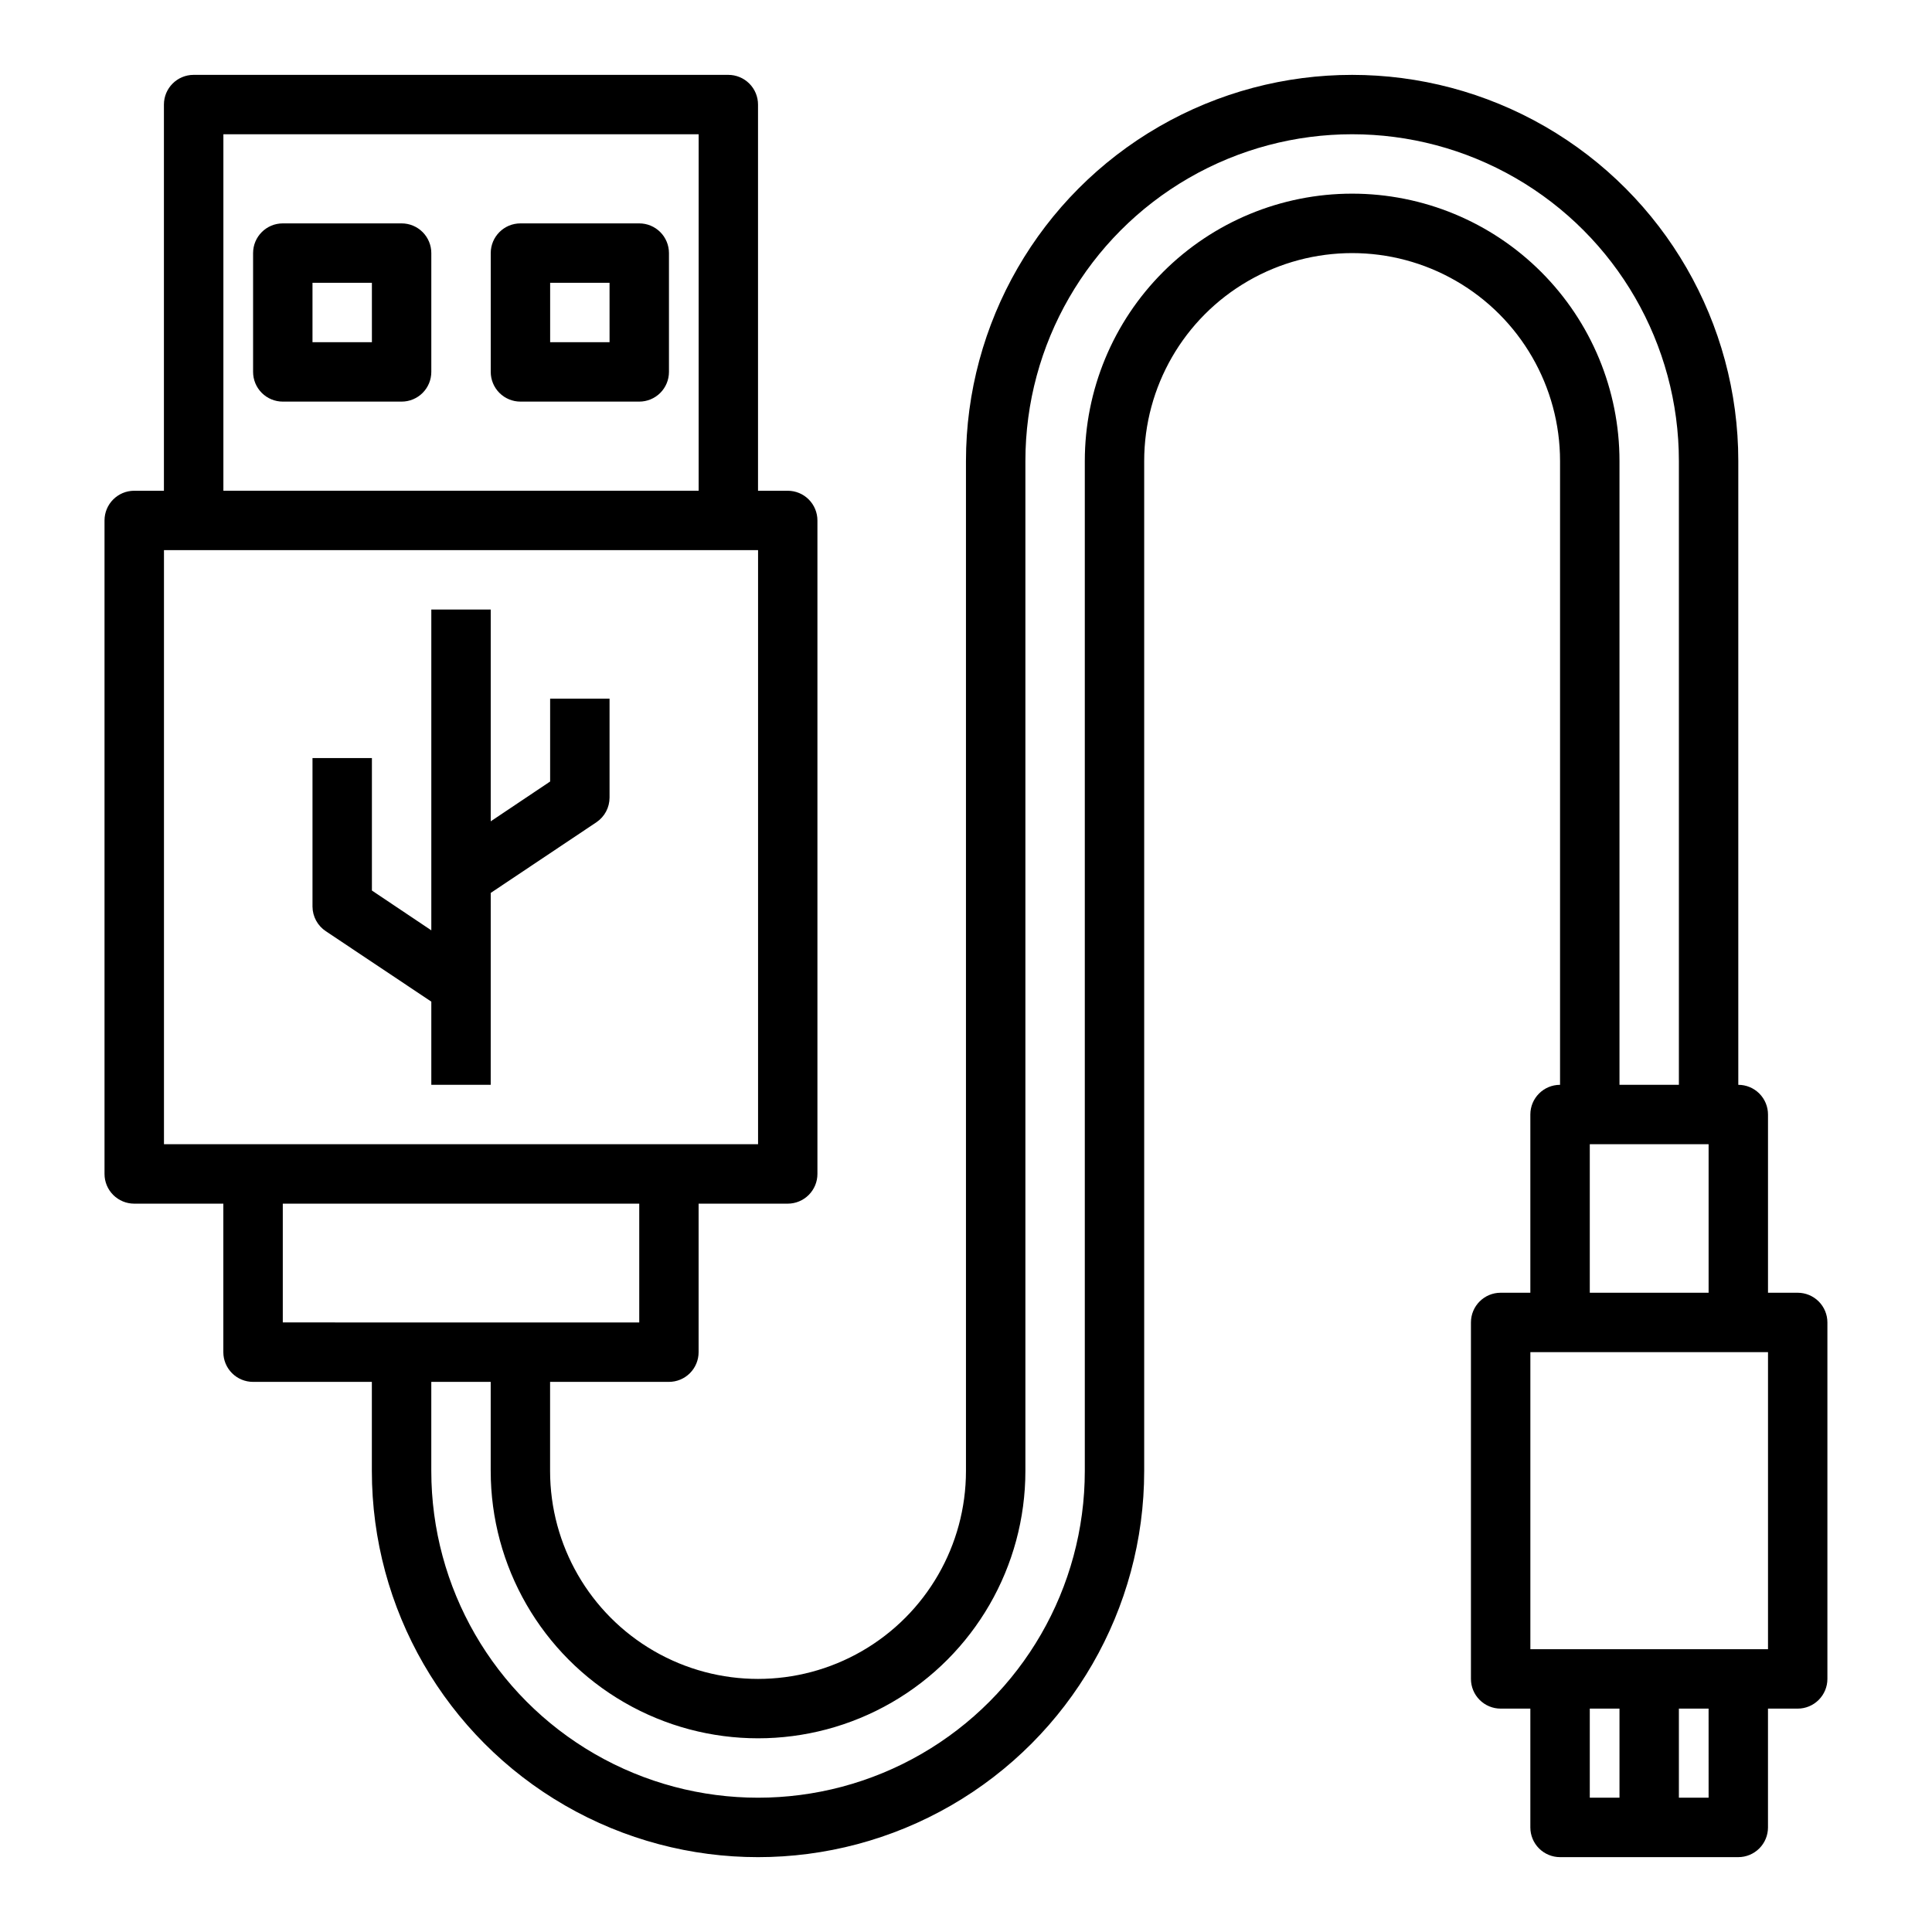
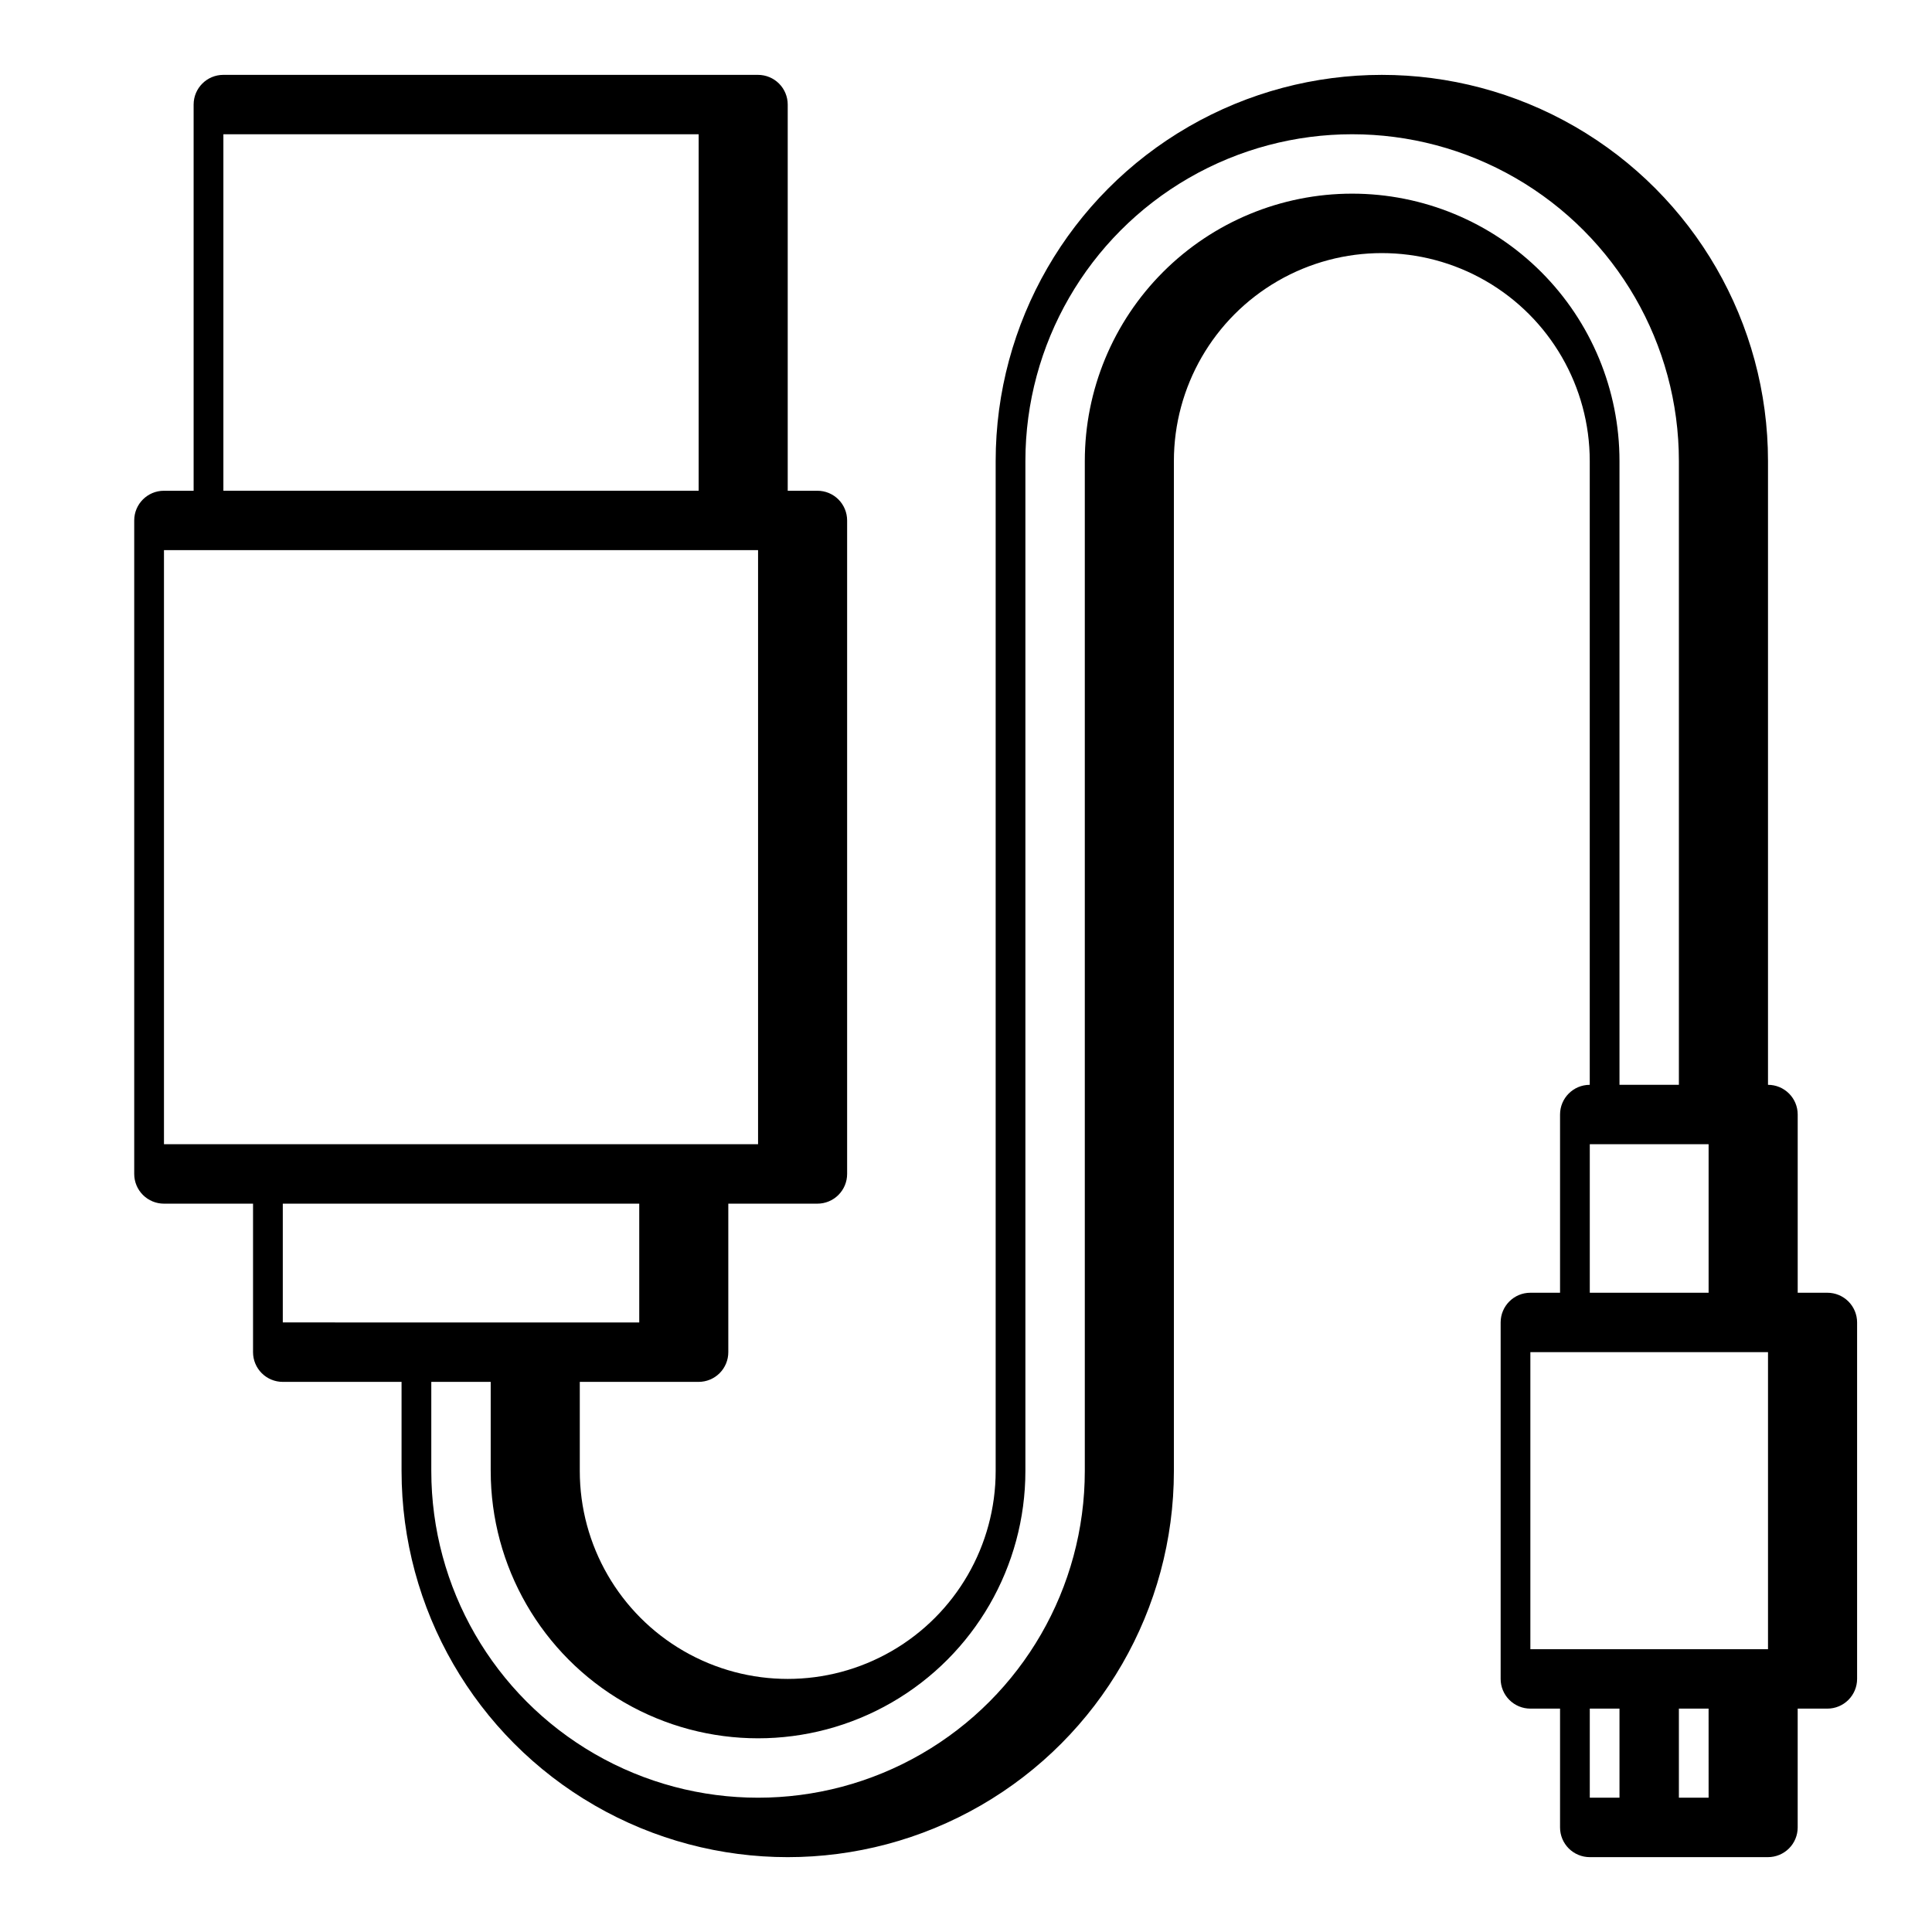
<svg xmlns="http://www.w3.org/2000/svg" fill="#000000" width="800px" height="800px" version="1.1" viewBox="144 144 512 512">
  <g>
-     <path d="m250.43 203.2h-31.488c-4.348 0-7.871 3.523-7.871 7.871v31.488c0 2.086 0.828 4.09 2.305 5.566s3.481 2.305 5.566 2.305h31.488c2.09 0 4.09-0.828 5.566-2.305 1.477-1.477 2.305-3.481 2.305-5.566v-31.488c0-2.09-0.828-4.09-2.305-5.566-1.477-1.477-3.477-2.305-5.566-2.305zm-7.871 31.488h-15.746v-15.746h15.742z" />
-     <path d="m313.41 203.2h-31.488c-4.348 0-7.871 3.523-7.871 7.871v31.488c0 2.086 0.828 4.09 2.305 5.566 1.477 1.477 3.481 2.305 5.566 2.305h31.488c2.086 0 4.09-0.828 5.566-2.305 1.477-1.477 2.305-3.481 2.305-5.566v-31.488c0-2.09-0.828-4.09-2.305-5.566-1.477-1.477-3.481-2.305-5.566-2.305zm-7.871 31.488h-15.746v-15.746h15.742z" />
-     <path d="m289.79 351.11-15.742 10.547v-56.125h-15.746v85.016l-15.742-10.547v-35.109h-15.746v39.359c0.016 2.633 1.344 5.086 3.543 6.535l27.945 18.656v22.043h15.742l0.004-50.855 28.023-18.734c2.168-1.469 3.469-3.914 3.465-6.535v-26.215h-15.746z" />
-     <path d="m620.41 486.59h-7.871v-47.23c0-2.09-0.828-4.09-2.305-5.566-1.477-1.477-3.481-2.305-5.566-2.305v-165.31c0-36.562-19.508-70.348-51.168-88.629-31.664-18.277-70.676-18.277-102.34 0-31.664 18.281-51.168 52.066-51.168 88.629v267.65c0 19.684-10.504 37.875-27.555 47.719-17.047 9.844-38.055 9.844-55.102 0-17.051-9.844-27.555-28.035-27.555-47.719v-23.617h31.488c2.09 0 4.09-0.828 5.566-2.305 1.477-1.477 2.305-3.481 2.305-5.566v-39.359h23.617c2.09 0 4.09-0.832 5.566-2.309 1.477-1.477 2.305-3.477 2.305-5.566v-173.18c0-2.086-0.828-4.09-2.305-5.566-1.477-1.477-3.477-2.305-5.566-2.305h-7.871v-102.34c0-2.09-0.828-4.09-2.305-5.566-1.477-1.477-3.481-2.309-5.566-2.309h-141.7c-4.348 0-7.871 3.527-7.871 7.875v102.34h-7.871c-4.348 0-7.871 3.523-7.871 7.871v173.18c0 2.09 0.828 4.09 2.305 5.566 1.477 1.477 3.477 2.309 5.566 2.309h23.617v39.359c0 2.086 0.828 4.09 2.305 5.566 1.477 1.477 3.477 2.305 5.566 2.305h31.488v23.617c0 36.559 19.504 70.344 51.168 88.625 31.664 18.281 70.672 18.281 102.34 0s51.168-52.066 51.168-88.625v-267.65c0-19.688 10.504-37.879 27.551-47.723 17.051-9.844 38.055-9.844 55.105 0s27.551 28.035 27.551 47.723v165.31c-4.348 0-7.871 3.523-7.871 7.871v47.23h-7.871c-4.348 0-7.871 3.523-7.871 7.871v94.465c0 2.09 0.828 4.09 2.305 5.566 1.477 1.477 3.477 2.309 5.566 2.309h7.871v31.488c0 2.086 0.828 4.09 2.305 5.566 1.477 1.473 3.481 2.305 5.566 2.305h47.234c2.086 0 4.09-0.832 5.566-2.305 1.477-1.477 2.305-3.481 2.305-5.566v-31.488h7.871c2.09 0 4.09-0.832 5.566-2.309 1.477-1.477 2.309-3.477 2.309-5.566v-94.465c0-2.086-0.832-4.09-2.309-5.566-1.477-1.473-3.477-2.305-5.566-2.305zm-417.21-307.01h125.95v94.465h-125.95zm-15.746 267.65v-157.44h157.44v157.44zm31.488 47.23v-31.484h94.465v31.488zm283.39-299.14c-18.793 0-36.812 7.465-50.098 20.754-13.289 13.285-20.75 31.305-20.75 50.098v267.65c0 30.934-16.508 59.523-43.297 74.988-26.793 15.469-59.801 15.469-86.594 0-26.793-15.465-43.297-44.055-43.297-74.988v-23.617h15.742v23.617h0.004c0 25.309 13.504 48.699 35.422 61.355 21.922 12.656 48.93 12.656 70.852 0 21.918-12.656 35.422-36.047 35.422-61.355v-267.65c0-30.938 16.504-59.523 43.297-74.992 26.793-15.469 59.801-15.469 86.594 0 26.789 15.469 43.293 44.055 43.293 74.992v165.31h-15.742v-165.31c0-18.793-7.465-36.812-20.75-50.098-13.289-13.289-31.309-20.754-50.098-20.754zm94.465 251.91v39.359h-31.488v-39.359zm-23.617 173.18h-7.871v-23.613h7.871zm23.617 0h-7.875v-23.613h7.871zm15.742-39.359h-62.977v-78.719h62.977z" />
+     <path d="m620.41 486.59v-47.23c0-2.09-0.828-4.09-2.305-5.566-1.477-1.477-3.481-2.305-5.566-2.305v-165.31c0-36.562-19.508-70.348-51.168-88.629-31.664-18.277-70.676-18.277-102.34 0-31.664 18.281-51.168 52.066-51.168 88.629v267.65c0 19.684-10.504 37.875-27.555 47.719-17.047 9.844-38.055 9.844-55.102 0-17.051-9.844-27.555-28.035-27.555-47.719v-23.617h31.488c2.09 0 4.09-0.828 5.566-2.305 1.477-1.477 2.305-3.481 2.305-5.566v-39.359h23.617c2.09 0 4.09-0.832 5.566-2.309 1.477-1.477 2.305-3.477 2.305-5.566v-173.18c0-2.086-0.828-4.09-2.305-5.566-1.477-1.477-3.477-2.305-5.566-2.305h-7.871v-102.34c0-2.09-0.828-4.09-2.305-5.566-1.477-1.477-3.481-2.309-5.566-2.309h-141.7c-4.348 0-7.871 3.527-7.871 7.875v102.34h-7.871c-4.348 0-7.871 3.523-7.871 7.871v173.18c0 2.09 0.828 4.09 2.305 5.566 1.477 1.477 3.477 2.309 5.566 2.309h23.617v39.359c0 2.086 0.828 4.09 2.305 5.566 1.477 1.477 3.477 2.305 5.566 2.305h31.488v23.617c0 36.559 19.504 70.344 51.168 88.625 31.664 18.281 70.672 18.281 102.34 0s51.168-52.066 51.168-88.625v-267.65c0-19.688 10.504-37.879 27.551-47.723 17.051-9.844 38.055-9.844 55.105 0s27.551 28.035 27.551 47.723v165.31c-4.348 0-7.871 3.523-7.871 7.871v47.23h-7.871c-4.348 0-7.871 3.523-7.871 7.871v94.465c0 2.09 0.828 4.09 2.305 5.566 1.477 1.477 3.477 2.309 5.566 2.309h7.871v31.488c0 2.086 0.828 4.09 2.305 5.566 1.477 1.473 3.481 2.305 5.566 2.305h47.234c2.086 0 4.09-0.832 5.566-2.305 1.477-1.477 2.305-3.481 2.305-5.566v-31.488h7.871c2.09 0 4.09-0.832 5.566-2.309 1.477-1.477 2.309-3.477 2.309-5.566v-94.465c0-2.086-0.832-4.09-2.309-5.566-1.477-1.473-3.477-2.305-5.566-2.305zm-417.21-307.01h125.95v94.465h-125.95zm-15.746 267.65v-157.44h157.44v157.44zm31.488 47.23v-31.484h94.465v31.488zm283.39-299.14c-18.793 0-36.812 7.465-50.098 20.754-13.289 13.285-20.75 31.305-20.75 50.098v267.65c0 30.934-16.508 59.523-43.297 74.988-26.793 15.469-59.801 15.469-86.594 0-26.793-15.465-43.297-44.055-43.297-74.988v-23.617h15.742v23.617h0.004c0 25.309 13.504 48.699 35.422 61.355 21.922 12.656 48.93 12.656 70.852 0 21.918-12.656 35.422-36.047 35.422-61.355v-267.65c0-30.938 16.504-59.523 43.297-74.992 26.793-15.469 59.801-15.469 86.594 0 26.789 15.469 43.293 44.055 43.293 74.992v165.31h-15.742v-165.31c0-18.793-7.465-36.812-20.75-50.098-13.289-13.289-31.309-20.754-50.098-20.754zm94.465 251.91v39.359h-31.488v-39.359zm-23.617 173.18h-7.871v-23.613h7.871zm23.617 0h-7.875v-23.613h7.871zm15.742-39.359h-62.977v-78.719h62.977z" />
  </g>
</svg>